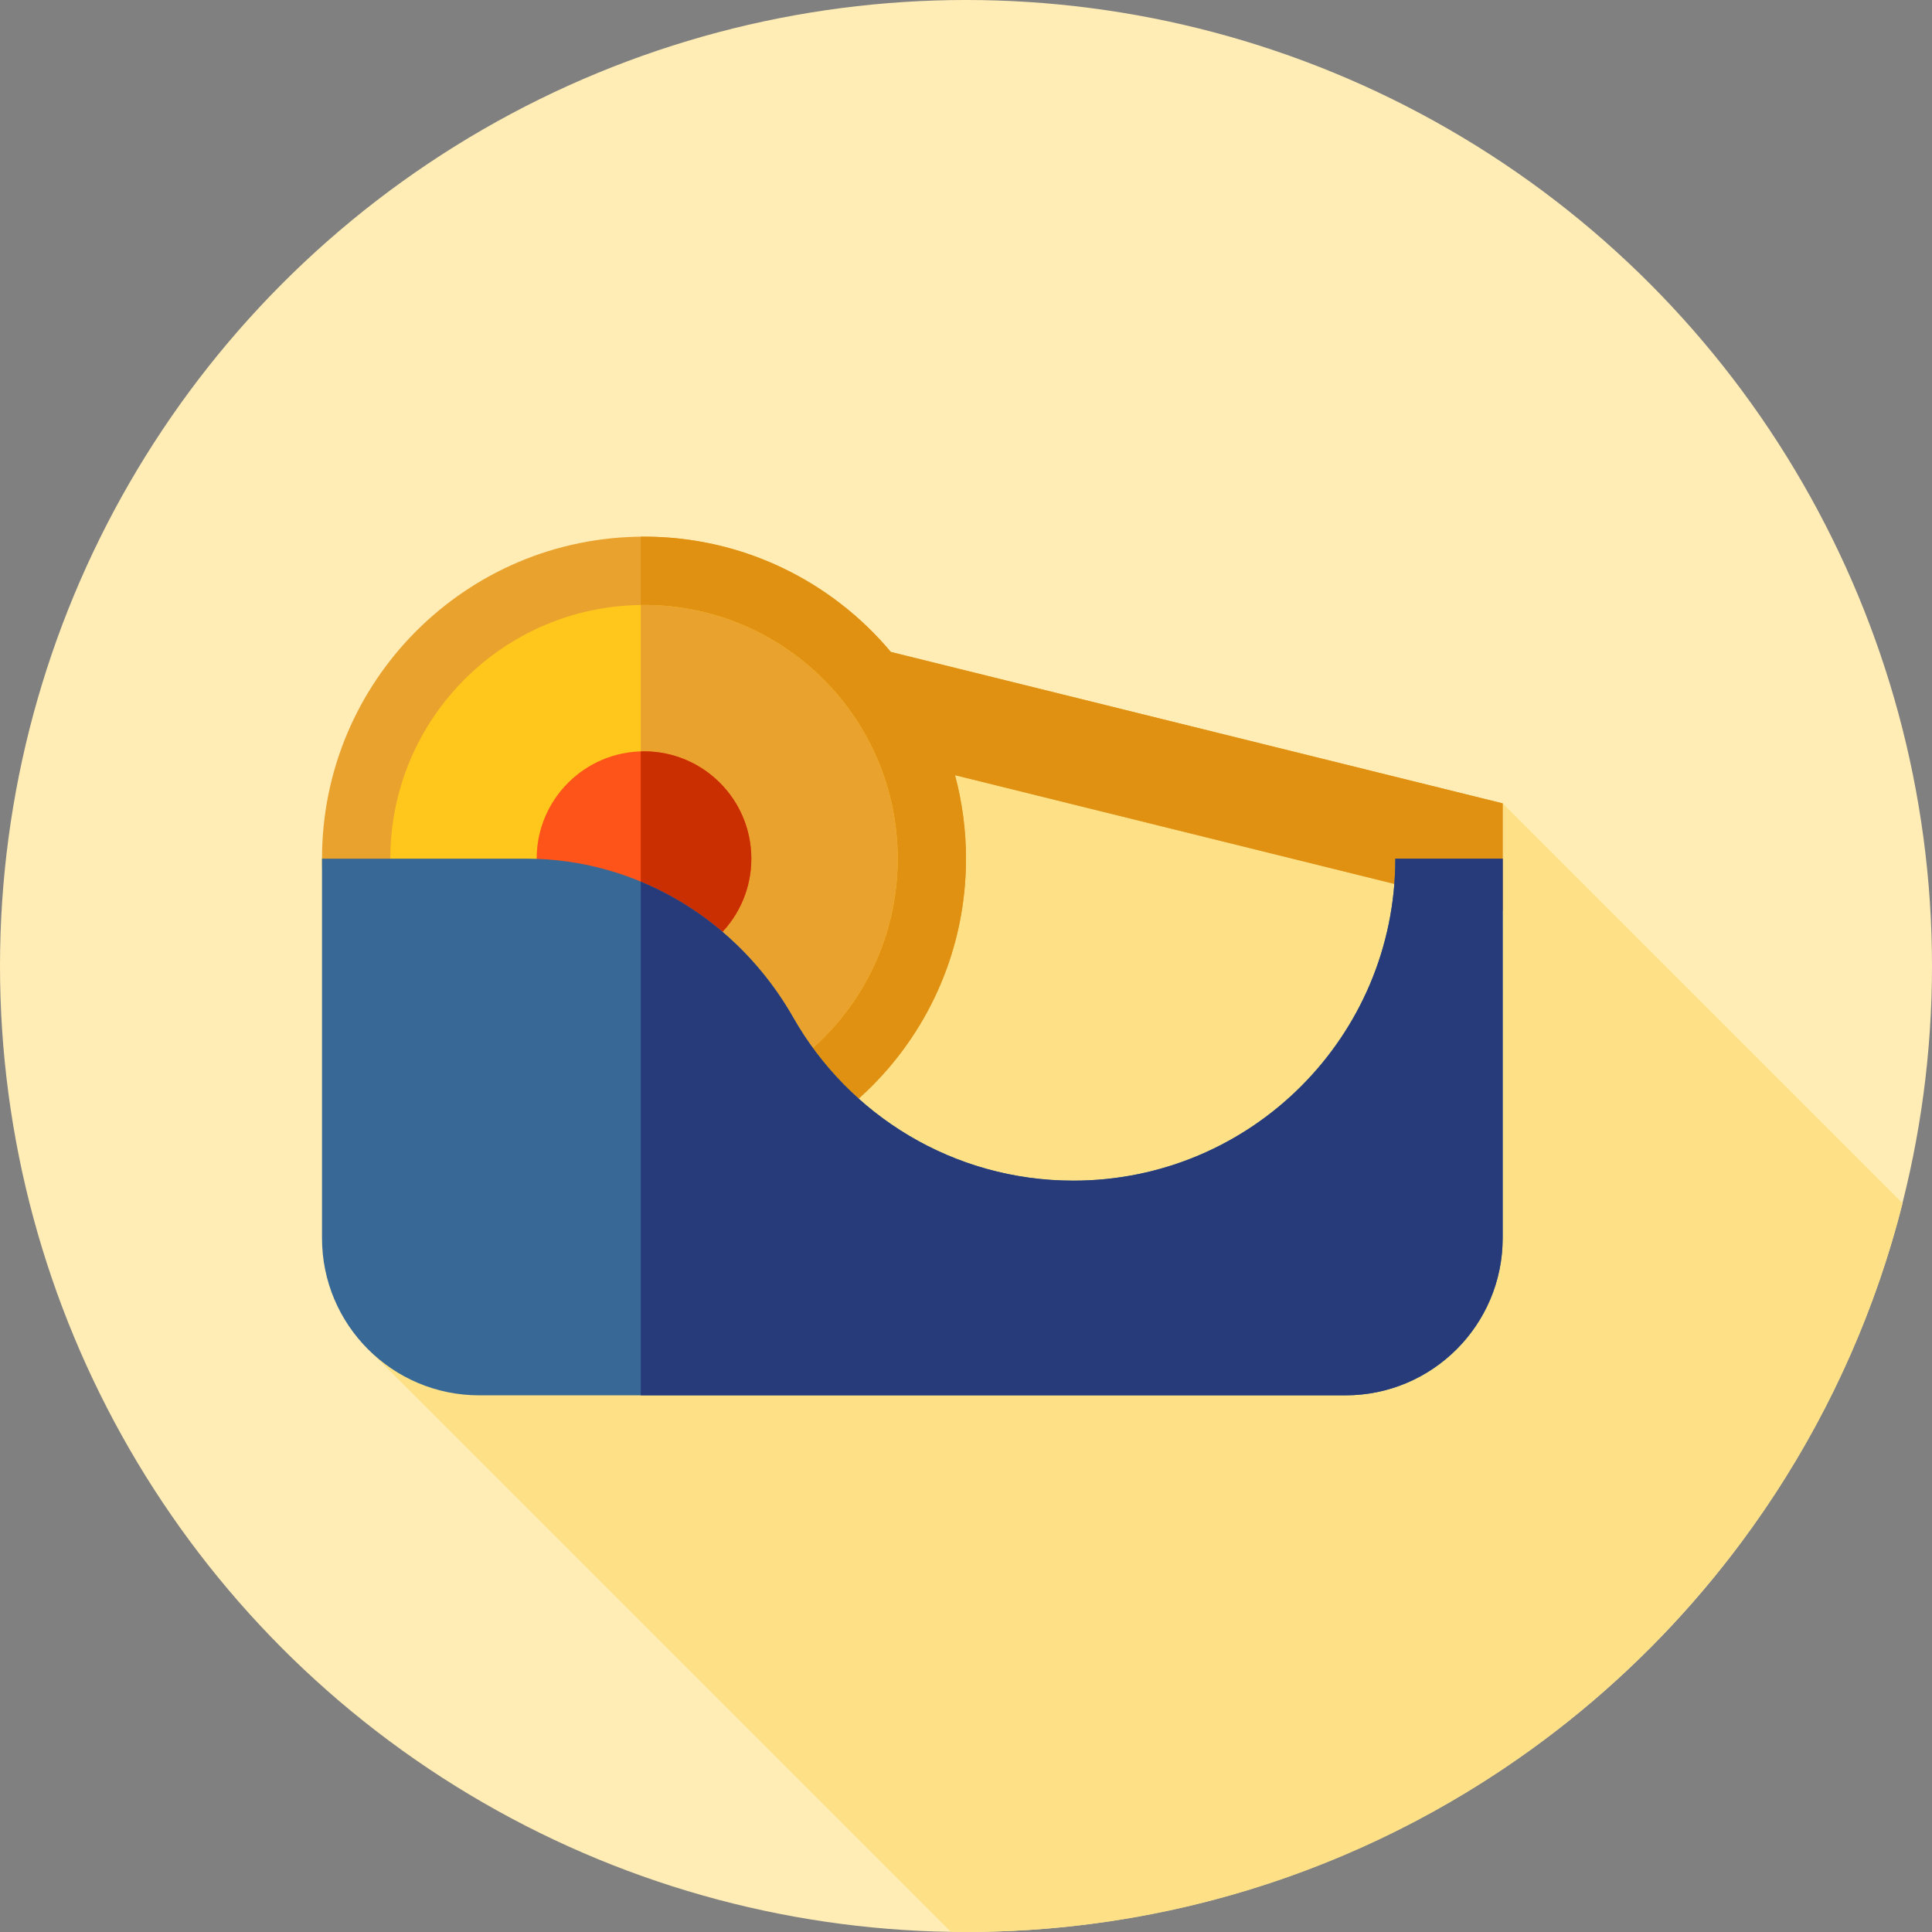
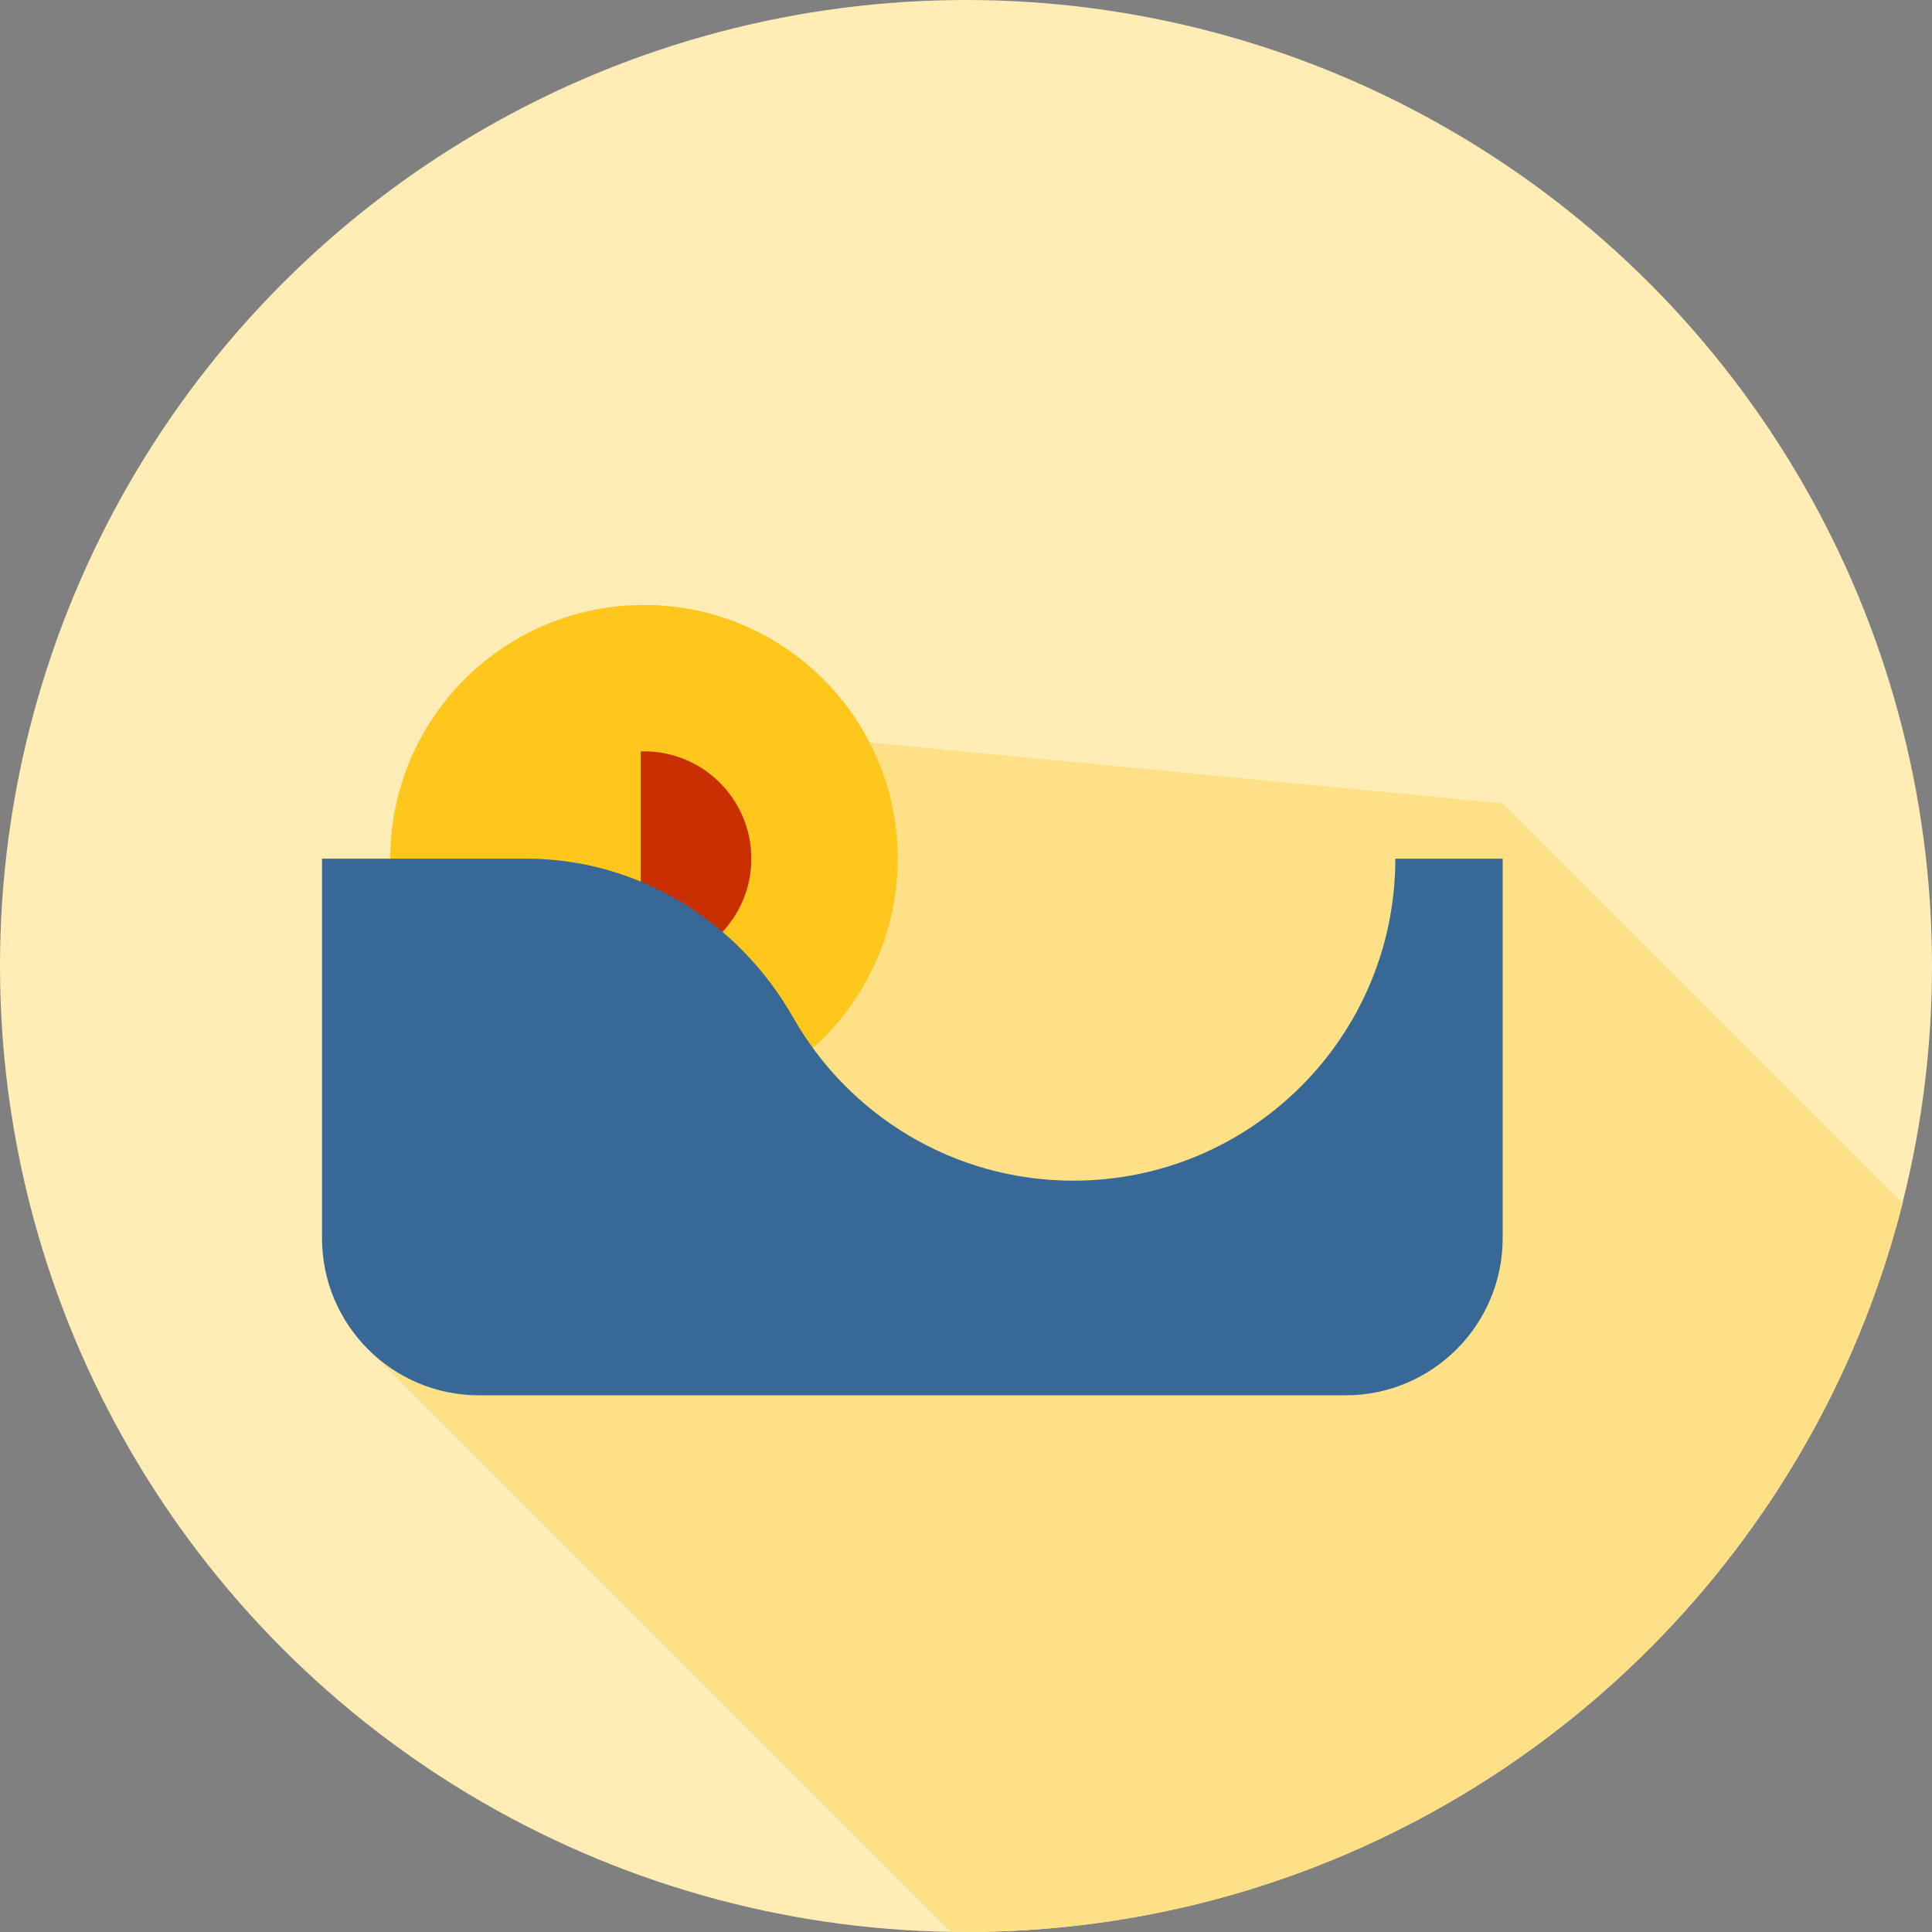
<svg xmlns="http://www.w3.org/2000/svg" height="800px" width="800px" version="1.1" id="Layer_1" viewBox="0 0 512.002 512.002" xml:space="preserve">
  <rect x="0" y="0" width="512.002" height="512.002" fill="#808080" stroke="none" />
  <circle style="fill:#FFEDB5;" cx="256.001" cy="256" r="256" />
  <path style="fill:#FEE187;" d="M504.207,318.886L398.223,212.902l-256.574-24.709v58.039l76.21,76.21L96.16,356.133L251.977,511.95  c1.341,0.021,2.679,0.052,4.024,0.052C375.686,512,476.176,429.863,504.207,318.886z" />
-   <path style="fill:#EAA22F;" d="M398.223,212.902l-162.14-40.126c-15.653-18.673-39.143-30.555-65.415-30.555  c-47.128,0-85.333,38.205-85.333,85.333s38.205,85.333,85.333,85.333s85.333-38.205,85.333-85.333  c0-7.654-1.024-15.067-2.913-22.126l145.136,35.918V212.902z" />
-   <path style="fill:#E09112;" d="M398.223,212.902l-162.14-40.126c-15.653-18.673-39.143-30.555-65.415-30.555  c-0.29,0-0.574,0.019-0.862,0.022v170.624c0.288,0.003,0.572,0.022,0.862,0.022c47.128,0,85.333-38.205,85.333-85.333  c0-7.654-1.024-15.067-2.913-22.126l145.136,35.916V212.902z" />
  <circle style="fill:#FFC61B;" cx="170.668" cy="227.556" r="67.232" />
-   <path style="fill:#EAA22F;" d="M170.668,160.323c-0.29,0-0.574,0.017-0.862,0.022v134.422c0.288,0.003,0.572,0.021,0.862,0.021  c37.131,0,67.232-30.101,67.232-67.232S207.799,160.323,170.668,160.323z" />
-   <circle style="fill:#FF5419;" cx="170.668" cy="227.556" r="28.444" />
  <path style="fill:#C92F00;" d="M170.668,199.111c-0.291,0-0.572,0.034-0.862,0.043v56.803c0.288,0.009,0.571,0.043,0.862,0.043  c15.71,0,28.444-12.734,28.444-28.444S186.377,199.111,170.668,199.111z" />
  <path style="fill:#386895;" d="M369.779,227.556c0,47.128-38.205,85.333-85.333,85.333c-31.811,0-59.558-17.408-74.233-43.217  c-14.6-25.678-41.27-42.117-70.808-42.117h-54.07v100.561c0,23.009,18.653,41.662,41.66,41.662h229.567  c23.009,0,41.662-18.653,41.662-41.662V227.556H369.779z" />
-   <path style="fill:#273B7A;" d="M369.779,227.556c0,47.128-38.205,85.333-85.333,85.333c-31.811,0-59.558-17.408-74.233-43.217  c-9.333-16.415-23.612-29.025-40.407-36.009v136.114h186.756c23.009,0,41.662-18.653,41.662-41.662V227.556H369.779z" />
</svg>